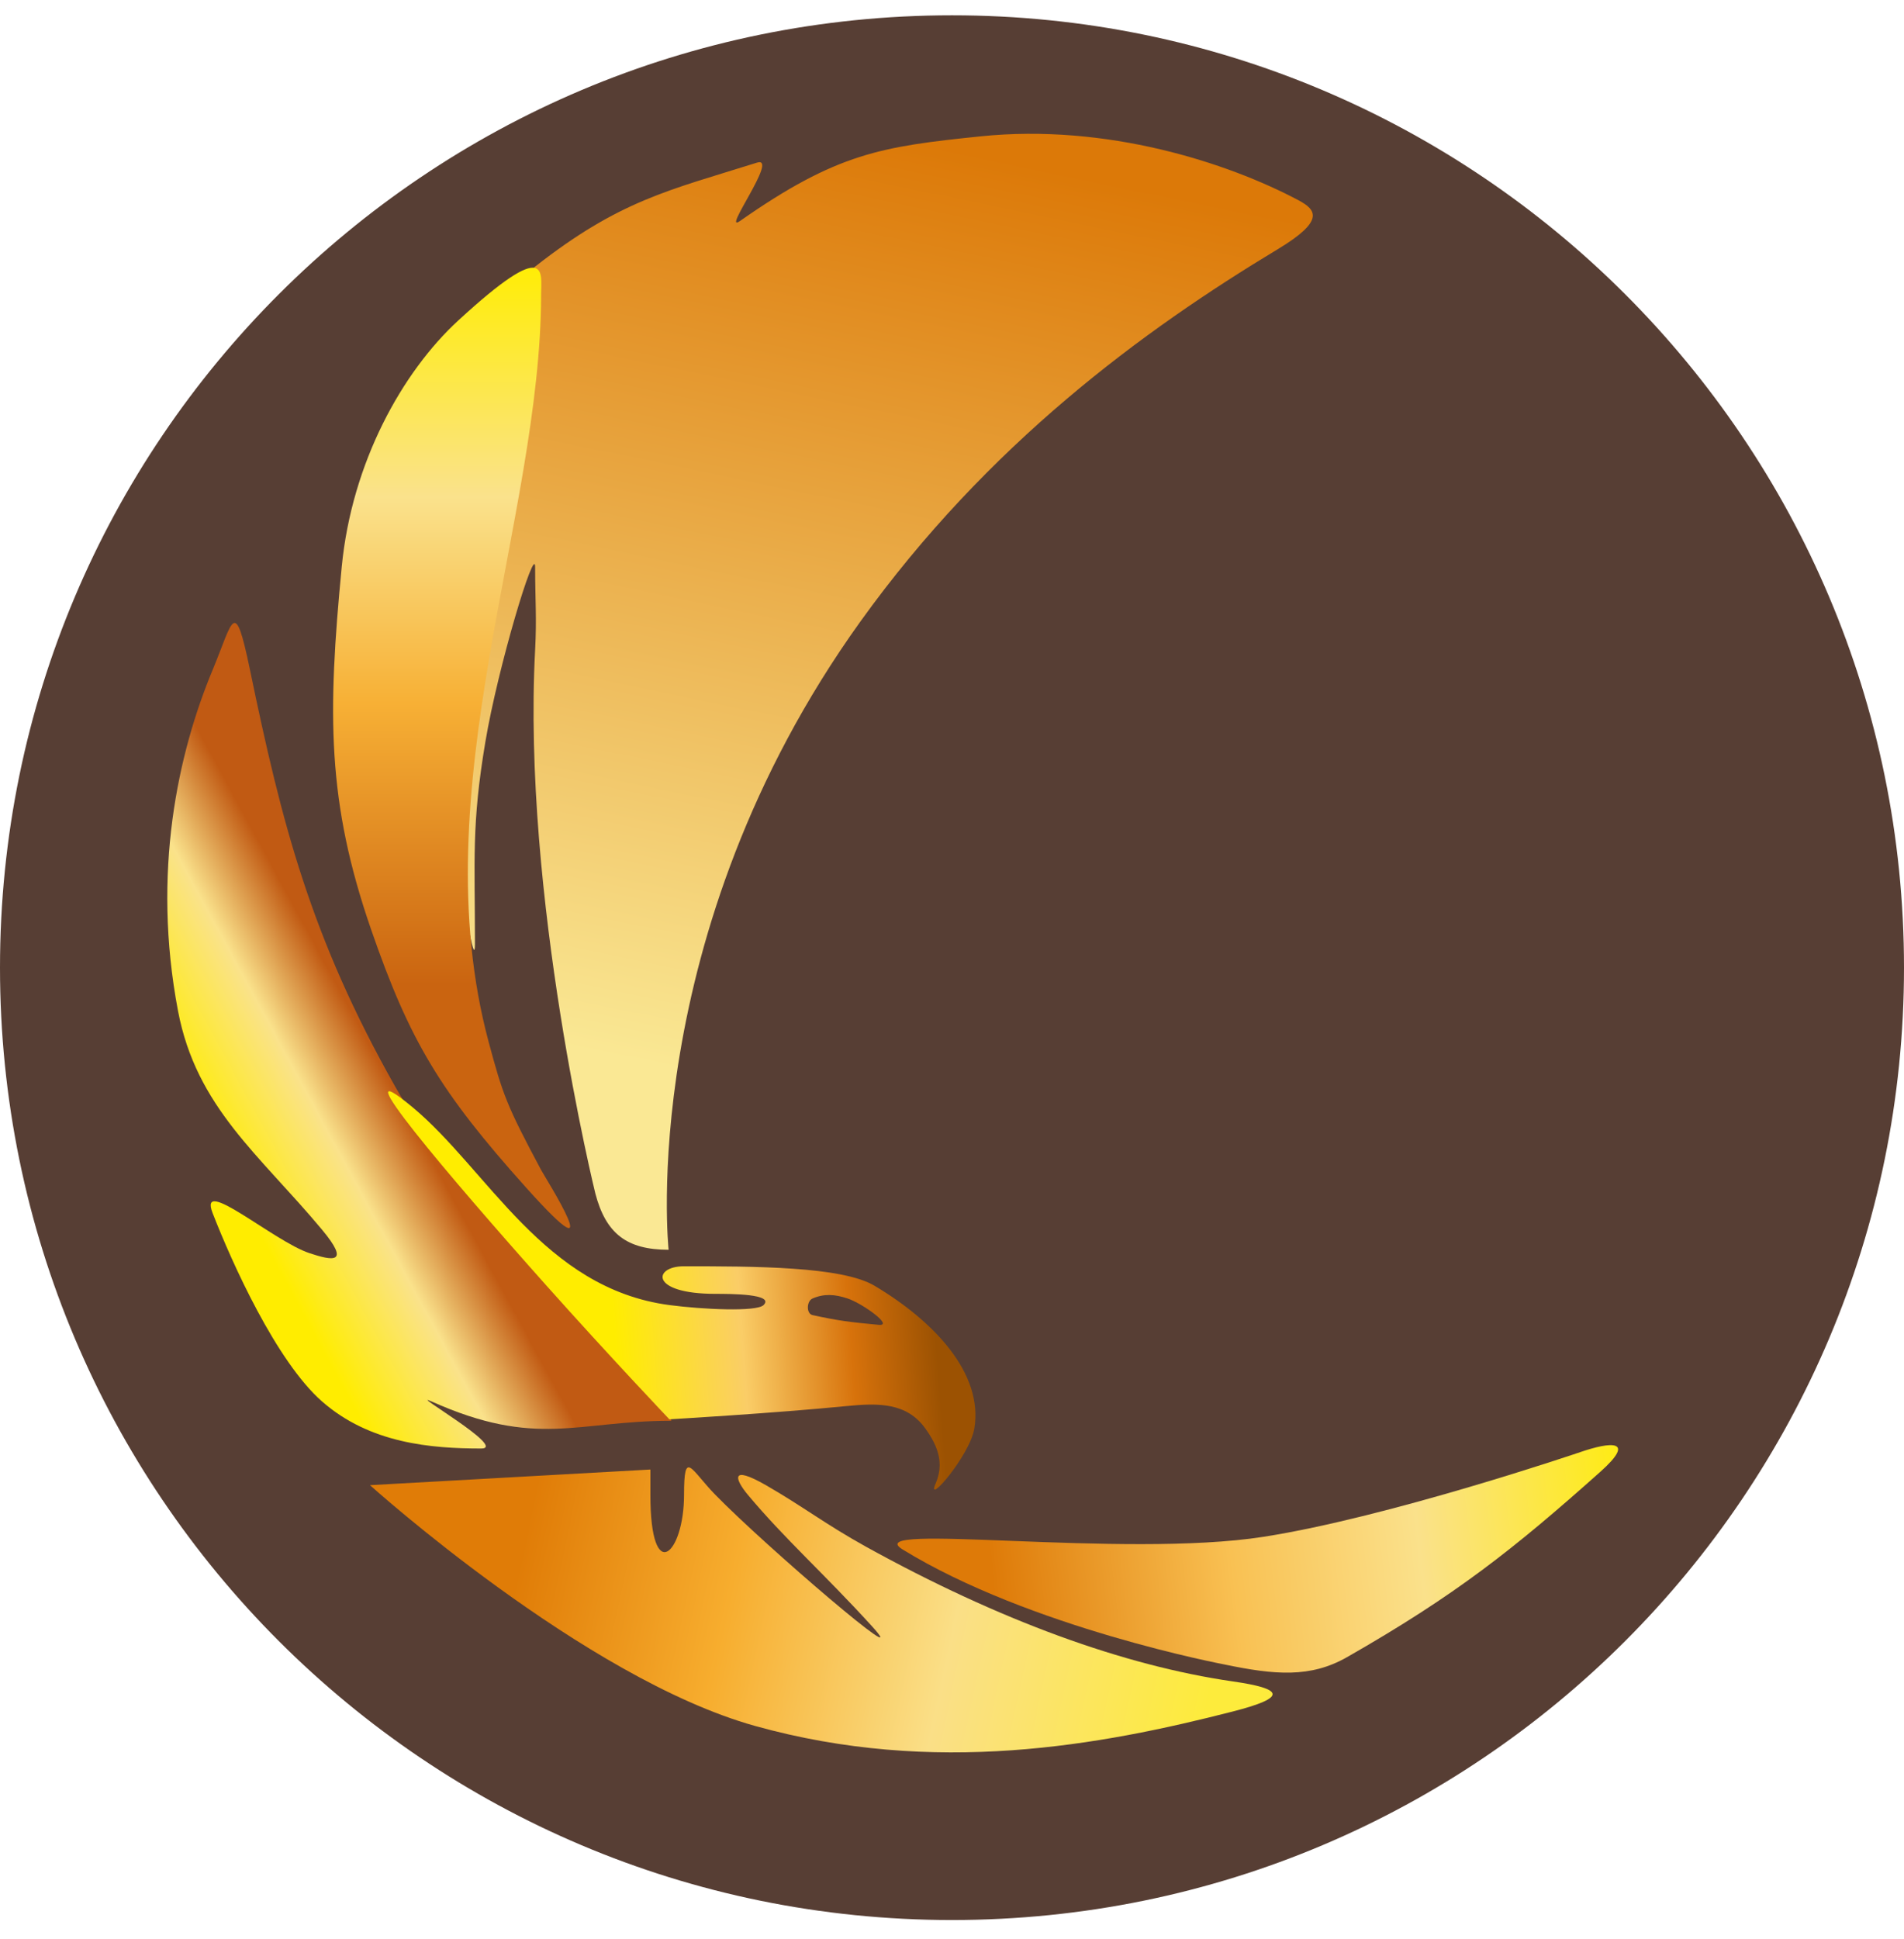
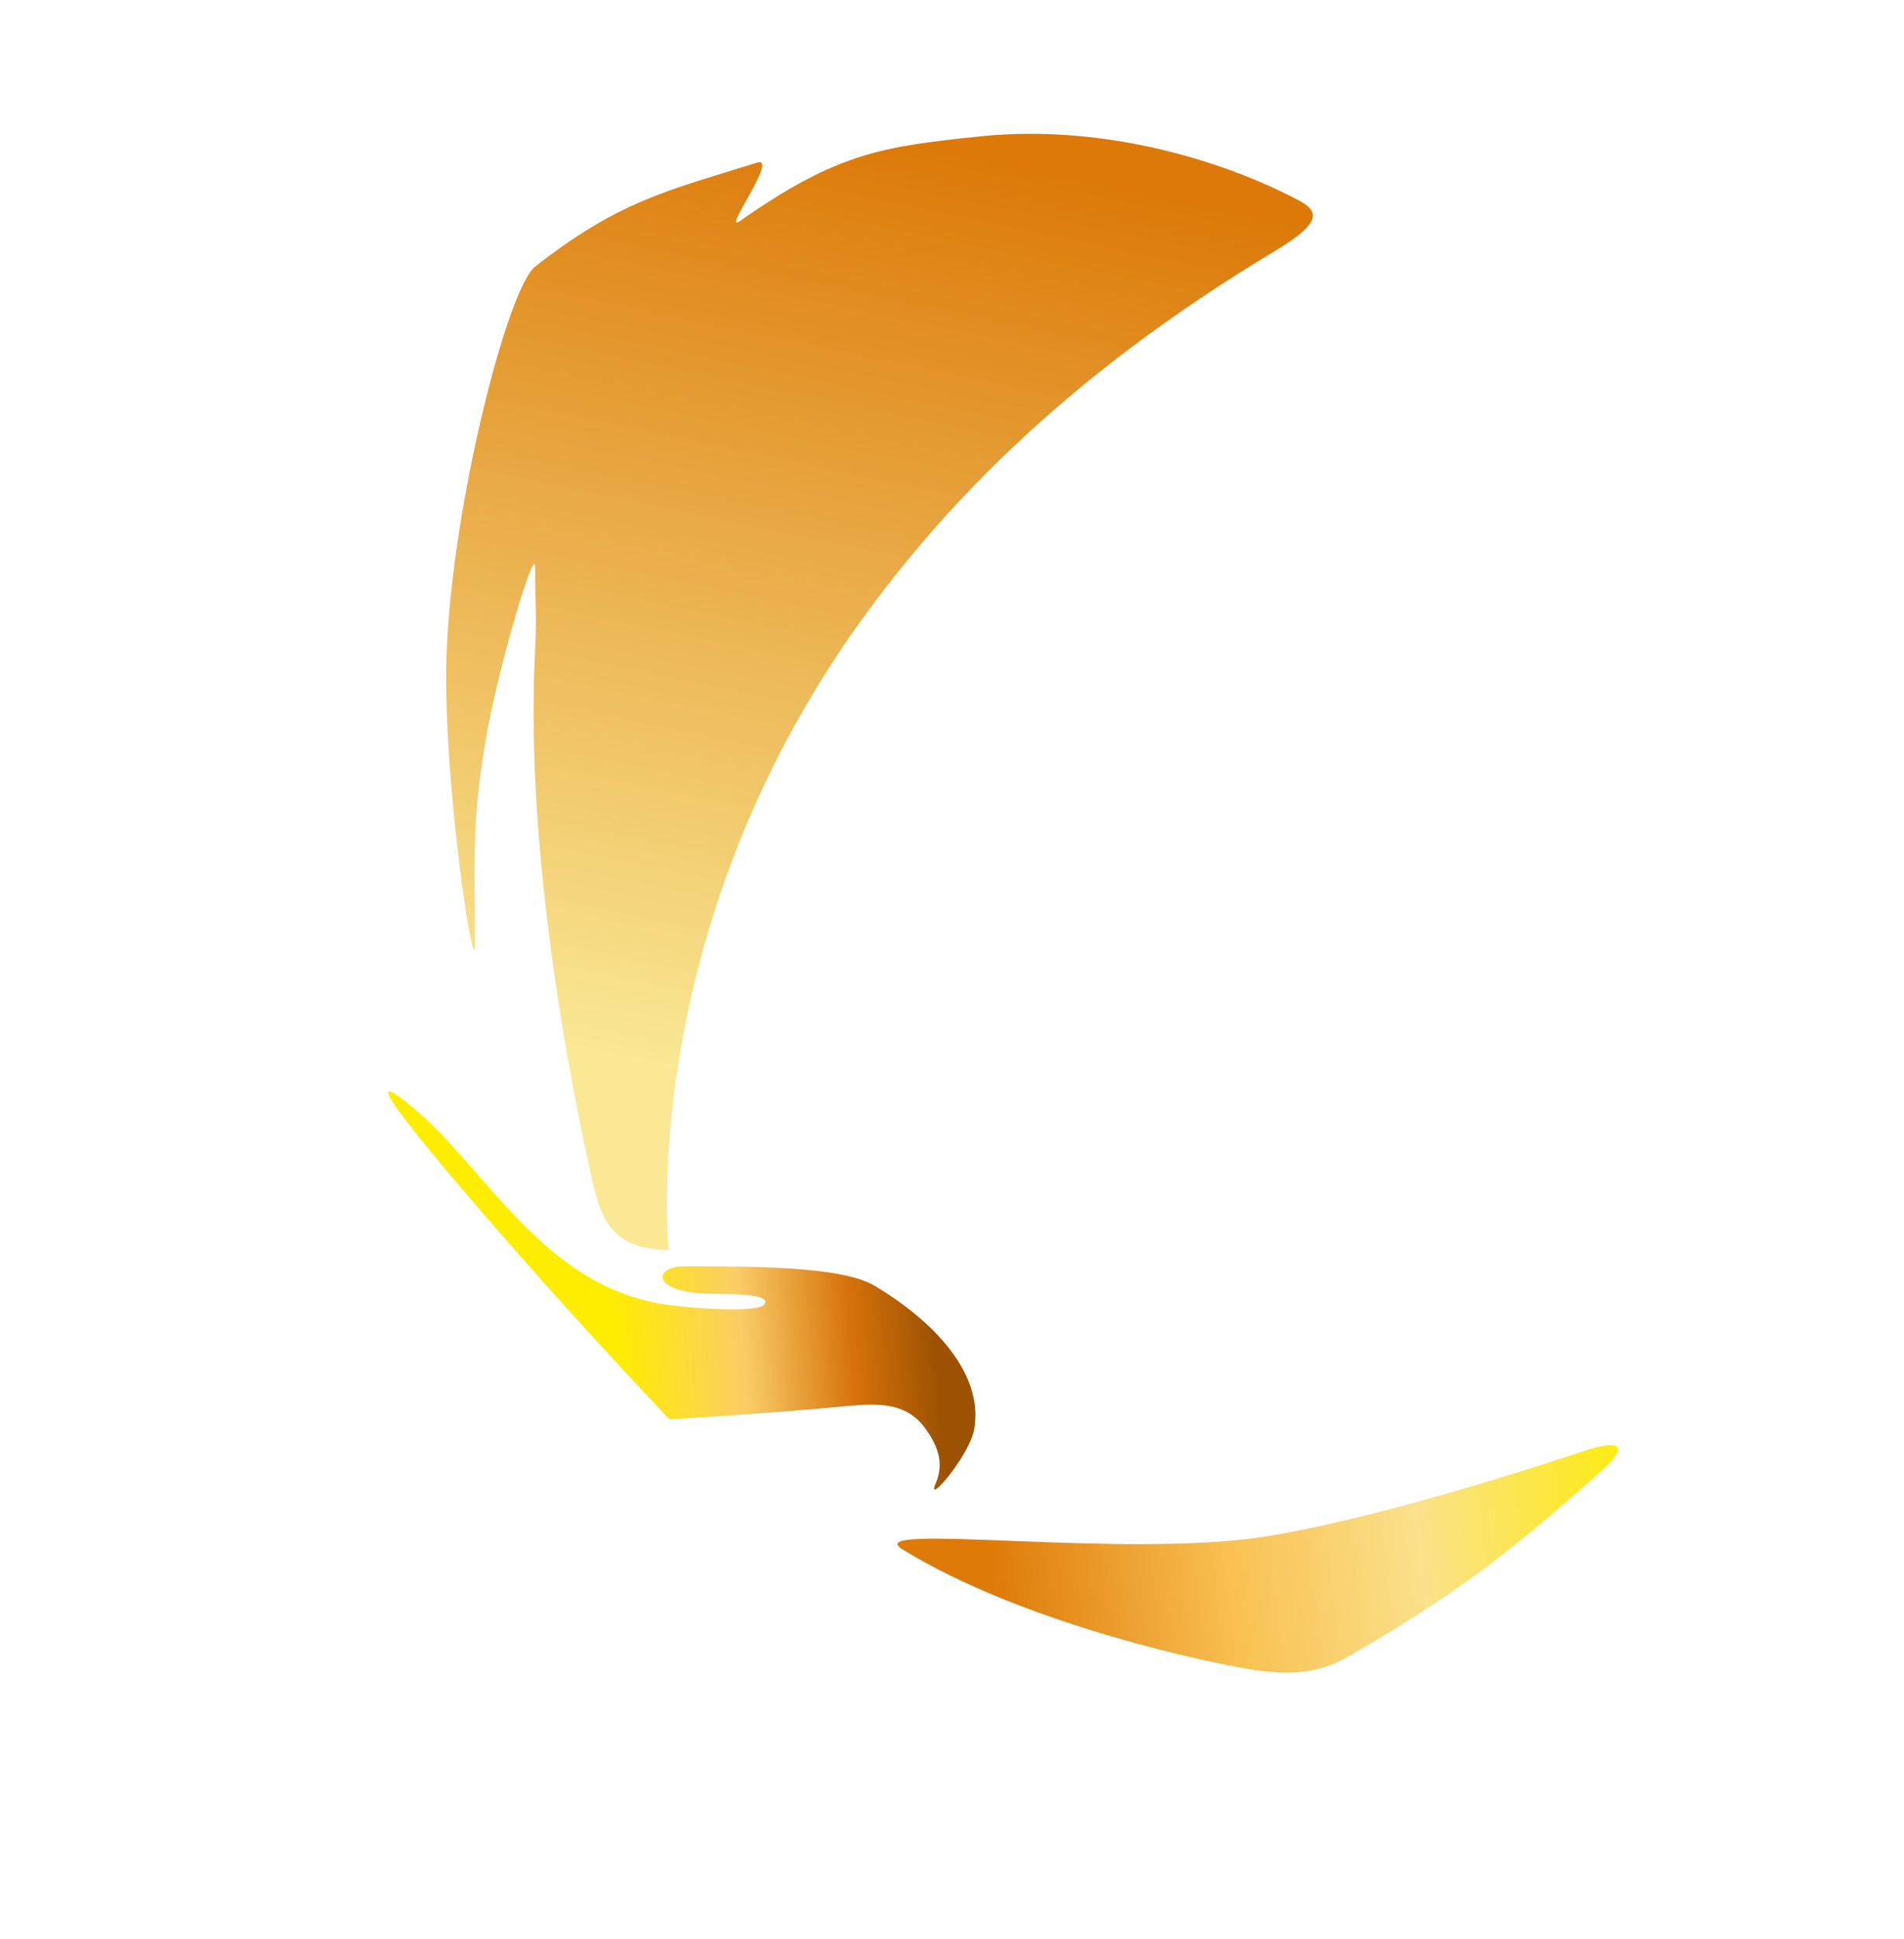
<svg xmlns="http://www.w3.org/2000/svg" width="56" height="57" fill="none" viewBox="0 0 56 57">
  <g clip-path="url(#a)">
-     <path fill="#573e34" d="M56 28.45c0-15.465-12.536-28-28-28s-28 12.535-28 28c0 15.463 12.536 28 28 28s28-12.537 28-28" />
    <path fill="url(#b)" d="M17.509 35.086c.31 1.18.921 1.658 2.156 1.658 0 0-.99-9.234 5.64-18.47 3.748-5.217 8.316-8.562 12.277-10.948 1.377-.83 1.147-1.152.609-1.438-2.085-1.107-5.643-2.261-9.346-1.88-2.915.3-4.224.49-7.078 2.488-.571.4 1.162-1.922.497-1.714-2.599.816-4.037 1.106-6.525 3.056-.8.626-2.415 6.887-2.6 11.266-.153 3.661.83 9.948.83 8.65 0-2.484-.105-3.498.307-5.947.369-2.196 1.463-5.831 1.463-5.136 0 .982.05 1.484 0 2.433-.387 7.225 1.77 15.982 1.77 15.982" />
-     <path fill="url(#c)" d="M15.482 34.926c2.541 2.833.558-.294.432-.53-1.024-1.914-1.126-2.22-1.538-3.747-2.008-7.45 1.539-15.399 1.539-22.006 0-.608.26-1.701-2.434.777-1.644 1.51-3.133 4.17-3.43 7.244-.418 4.33-.438 6.905.865 10.668 1.132 3.27 2.024 4.76 4.566 7.594" />
-     <path fill="url(#d)" d="M11.629 31.957c2.447 4.327 8.43 9.815 8.104 9.815-2.76 0-3.95.815-7.045-.57-.72-.321 2.253 1.385 1.466 1.385-1.466 0-3.272-.145-4.684-1.385-1.344-1.18-2.647-4.072-3.217-5.538-.437-1.124 1.799.833 2.85 1.18.682.226 1.214.324.367-.692-1.833-2.199-3.695-3.59-4.235-6.434-.774-4.073 0-7.575 1.018-10.02.607-1.459.645-2.19 1.1 0 .936 4.513 1.78 7.846 4.276 12.26" />
    <path fill="url(#e)" d="M28.657 42c-.133.797-1.44 2.308-1.14 1.62.257-.59.075-1.098-.3-1.62-.547-.763-1.376-.753-2.31-.661-2.13.21-5.219.39-5.219.39s-1.759-1.85-3.614-3.929c-2.898-3.248-6.123-7.058-3.944-5.25 2.22 1.844 3.865 5.332 7.558 5.82.964.127 2.564.205 2.77 0 .329-.327-.956-.33-1.42-.33-1.938 0-1.827-.81-.93-.81 2.07 0 4.65 0 5.61.57 1.75 1.04 3.209 2.579 2.939 4.2" />
-     <path fill="url(#f)" d="m10.882 43.665 8.247-.46v.744c0 2.703.99 1.739.99 0 0-1.363.195-.744.921 0 1.487 1.522 5.949 5.337 4.601 3.858-1.396-1.533-2.562-2.562-3.645-3.858-.373-.446-.543-.9.53-.284 1.074.616 1.76 1.154 2.938 1.806 3.93 2.173 7.599 3.502 10.796 3.964 1.491.215 1.624.468 0 .884-3.901 1-8.764 1.9-14.052.425-5.024-1.4-11.326-7.079-11.326-7.079" />
    <path fill="url(#g)" d="M36.02 48.938s-5.722-1.078-9.475-3.384c-1.32-.812 6.49.273 10.612-.37 3.697-.576 9.32-2.49 9.32-2.49.893-.308 1.668-.382.585.584-2.553 2.276-4.25 3.62-7.444 5.444-1.077.615-2.123.523-3.599.216" />
-     <path fill="#573e34" d="M24.935 38.178c.44.15 1.369.817.906.773-.824-.078-1.182-.119-1.945-.287-.185-.041-.174-.41 0-.486.335-.146.655-.13 1.039 0" />
  </g>
  <defs>
    <linearGradient id="b" x1="25.868" x2="20.146" y1="3.934" y2="31.506" gradientUnits="userSpaceOnUse">
      <stop stop-color="#dc7908" />
      <stop offset="1" stop-color="#fae894" />
    </linearGradient>
    <linearGradient id="c" x1="13.284" x2="13.284" y1="7.871" y2="28.956" gradientUnits="userSpaceOnUse">
      <stop stop-color="#ffed06" />
      <stop offset=".32" stop-color="#fae28c" />
      <stop offset=".607" stop-color="#f7b035" />
      <stop offset="1" stop-color="#ca6410" />
    </linearGradient>
    <linearGradient id="d" x1="13.271" x2="7.874" y1="33.791" y2="36.727" gradientUnits="userSpaceOnUse">
      <stop offset=".021" stop-color="#c15a13" />
      <stop offset=".104" stop-color="#c15a13" />
      <stop offset=".479" stop-color="#fae28b" />
      <stop offset="1" stop-color="#ffed00" />
    </linearGradient>
    <linearGradient id="e" x1="27.59" x2="18.201" y1="40.132" y2="40.836" gradientUnits="userSpaceOnUse">
      <stop stop-color="#9c5202" />
      <stop offset=".265" stop-color="#d7720b" />
      <stop offset=".604" stop-color="#facd67" />
      <stop offset="1" stop-color="#ffed00" />
    </linearGradient>
    <linearGradient id="f" x1="15.268" x2="35.453" y1="45.998" y2="50.34" gradientUnits="userSpaceOnUse">
      <stop stop-color="#e07c07" />
      <stop offset=".302" stop-color="#f7ad2e" />
      <stop offset=".625" stop-color="#fadf87" />
      <stop offset="1" stop-color="#fdeb3c" />
    </linearGradient>
    <linearGradient id="g" x1="29.116" x2="47.591" y1="45.833" y2="43.652" gradientUnits="userSpaceOnUse">
      <stop stop-color="#de7a08" />
      <stop offset=".38" stop-color="#f9c153" />
      <stop offset=".677" stop-color="#fae18b" />
      <stop offset="1" stop-color="#feeb17" />
    </linearGradient>
    <clipPath id="a">
      <path fill="#fff" d="M0 .45h56v56H0z" />
    </clipPath>
  </defs>
</svg>